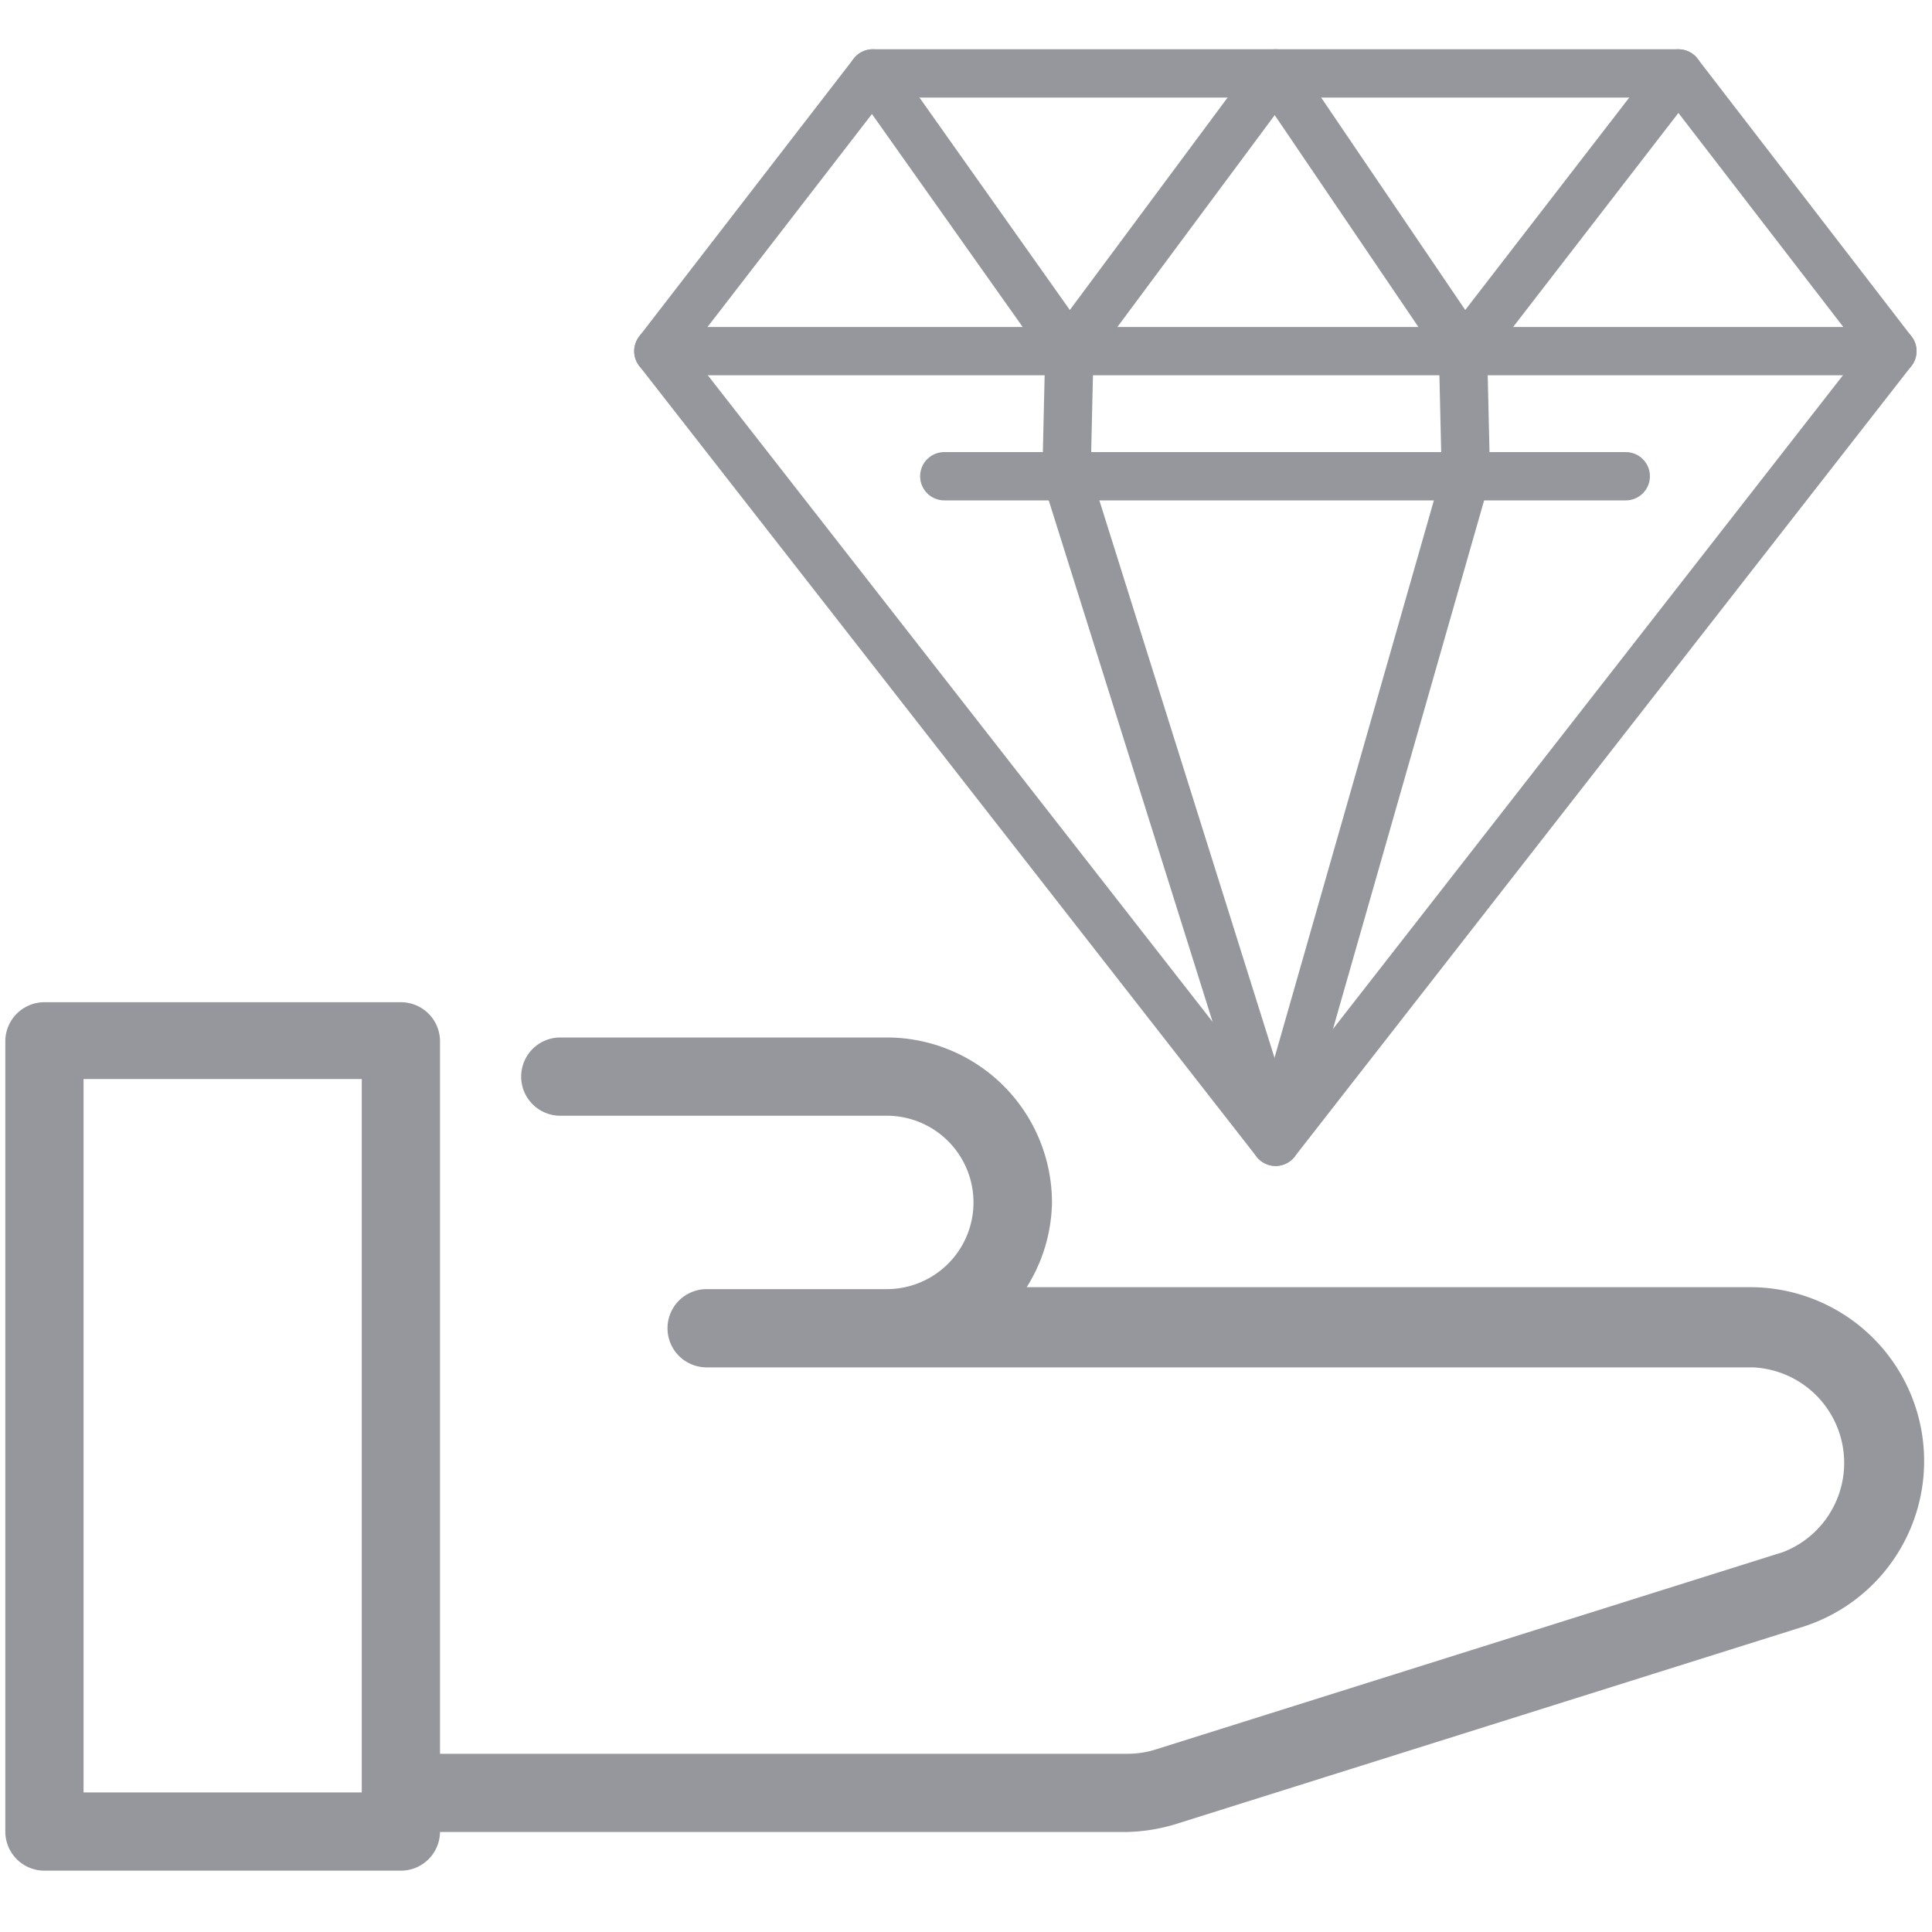
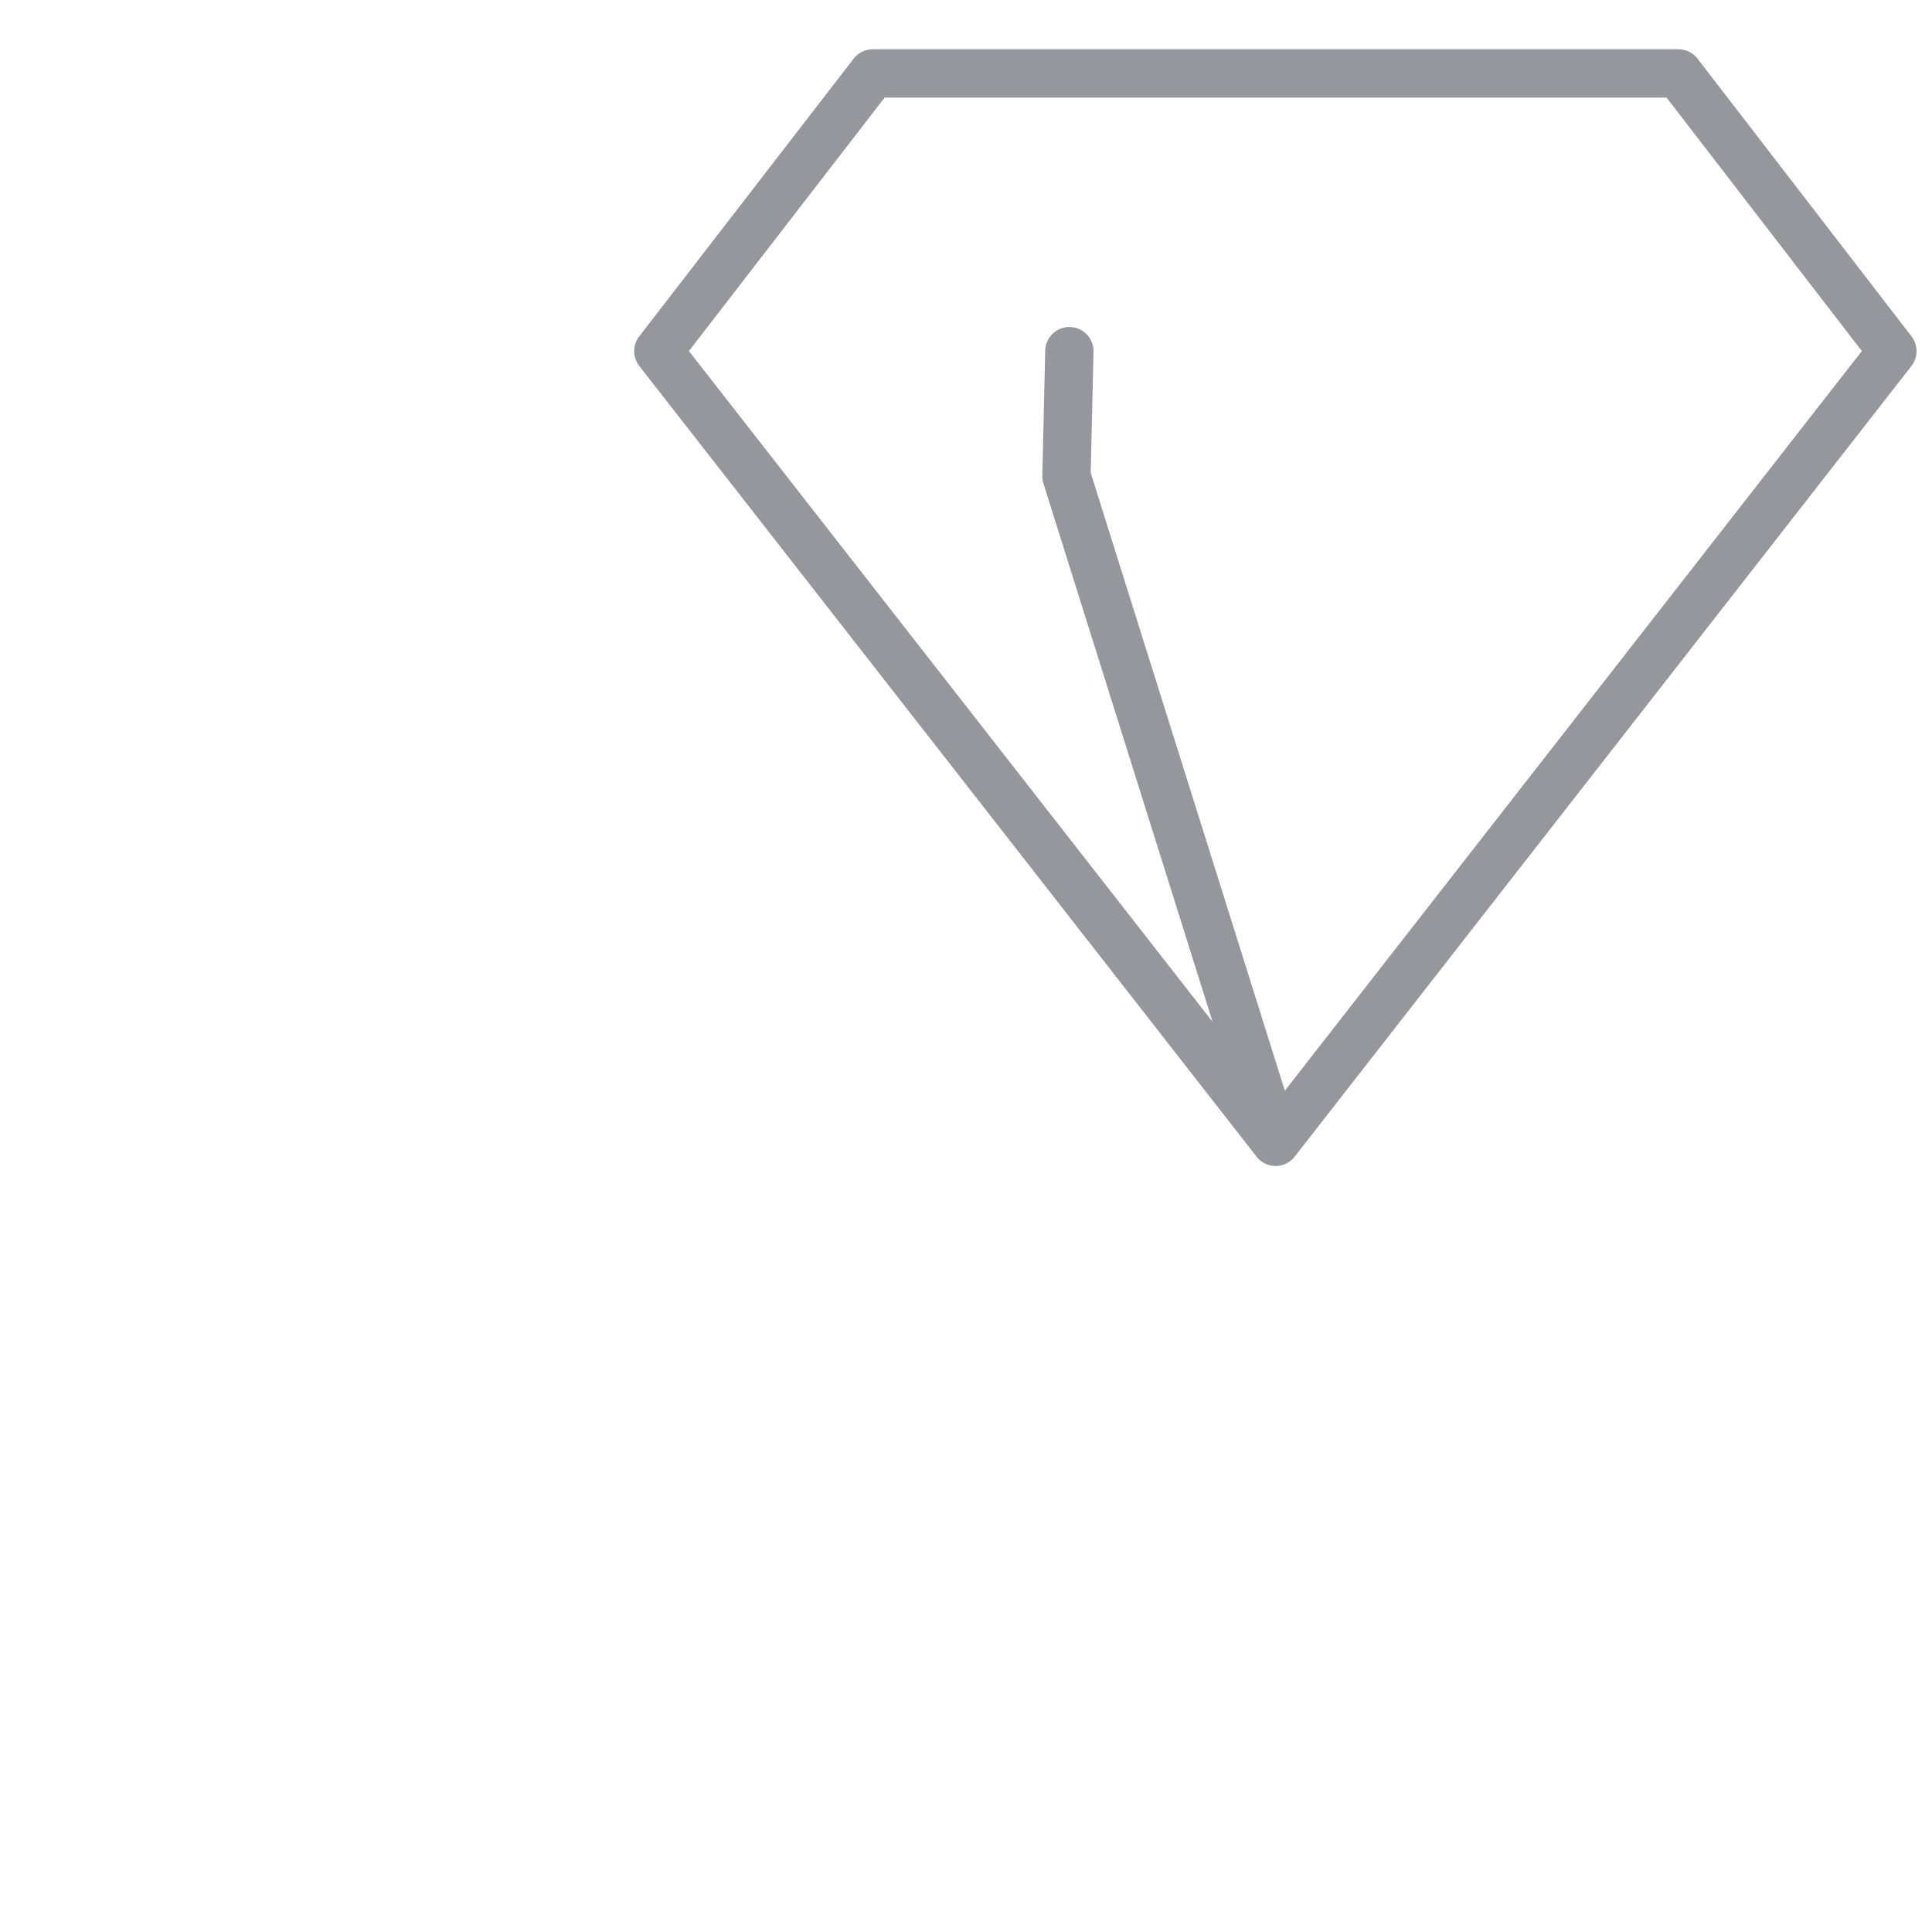
<svg xmlns="http://www.w3.org/2000/svg" width="40" height="40" stroke="#95979d">
-   <path d="M36.3 26.9H20.76a3.14 3.14 0 0 0 .77-2 3.17 3.17 0 0 0-3.17-3.17H11.6a.56.56 0 0 0 0 1.12h6.76a2 2 0 0 1 0 4.09h-3.73a.56.56 0 0 0 0 1.12H36.3a2.23 2.23 0 0 1 .7 4.31l-13 4.09a2.18 2.18 0 0 1-.67.1H8.86v-15A.56.56 0 0 0 8.3 21H.92a.56.56 0 0 0-.56.56v16.36a.56.56 0 0 0 .56.56H8.3a.56.56 0 0 0 .56-.56v-.24h14.4a3.48 3.48 0 0 0 1-.15l13-4.09a3.35 3.35 0 0 0-1-6.54zM7.74 37.36H1.48V22.09h6.26v15.27z" fill="#95979d" stroke-miterlimit="10" stroke-width=".5" />
  <g fill="none" stroke-linecap="round" stroke-linejoin="round">
    <path d="M26.41 23.64L13.63 7.27l4.44-5.75h16.68l4.43 5.75-12.77 16.37-4.33-13.78.06-2.59" />
-     <path d="M26.41 23.64l3.94-13.78-.06-2.59m8.89 0H13.63m4.44-5.75l4.07 5.75 4.27-5.75 3.9 5.75 4.44-5.75" />
-     <path d="M33.66 9.86H19.55" />
  </g>
</svg>